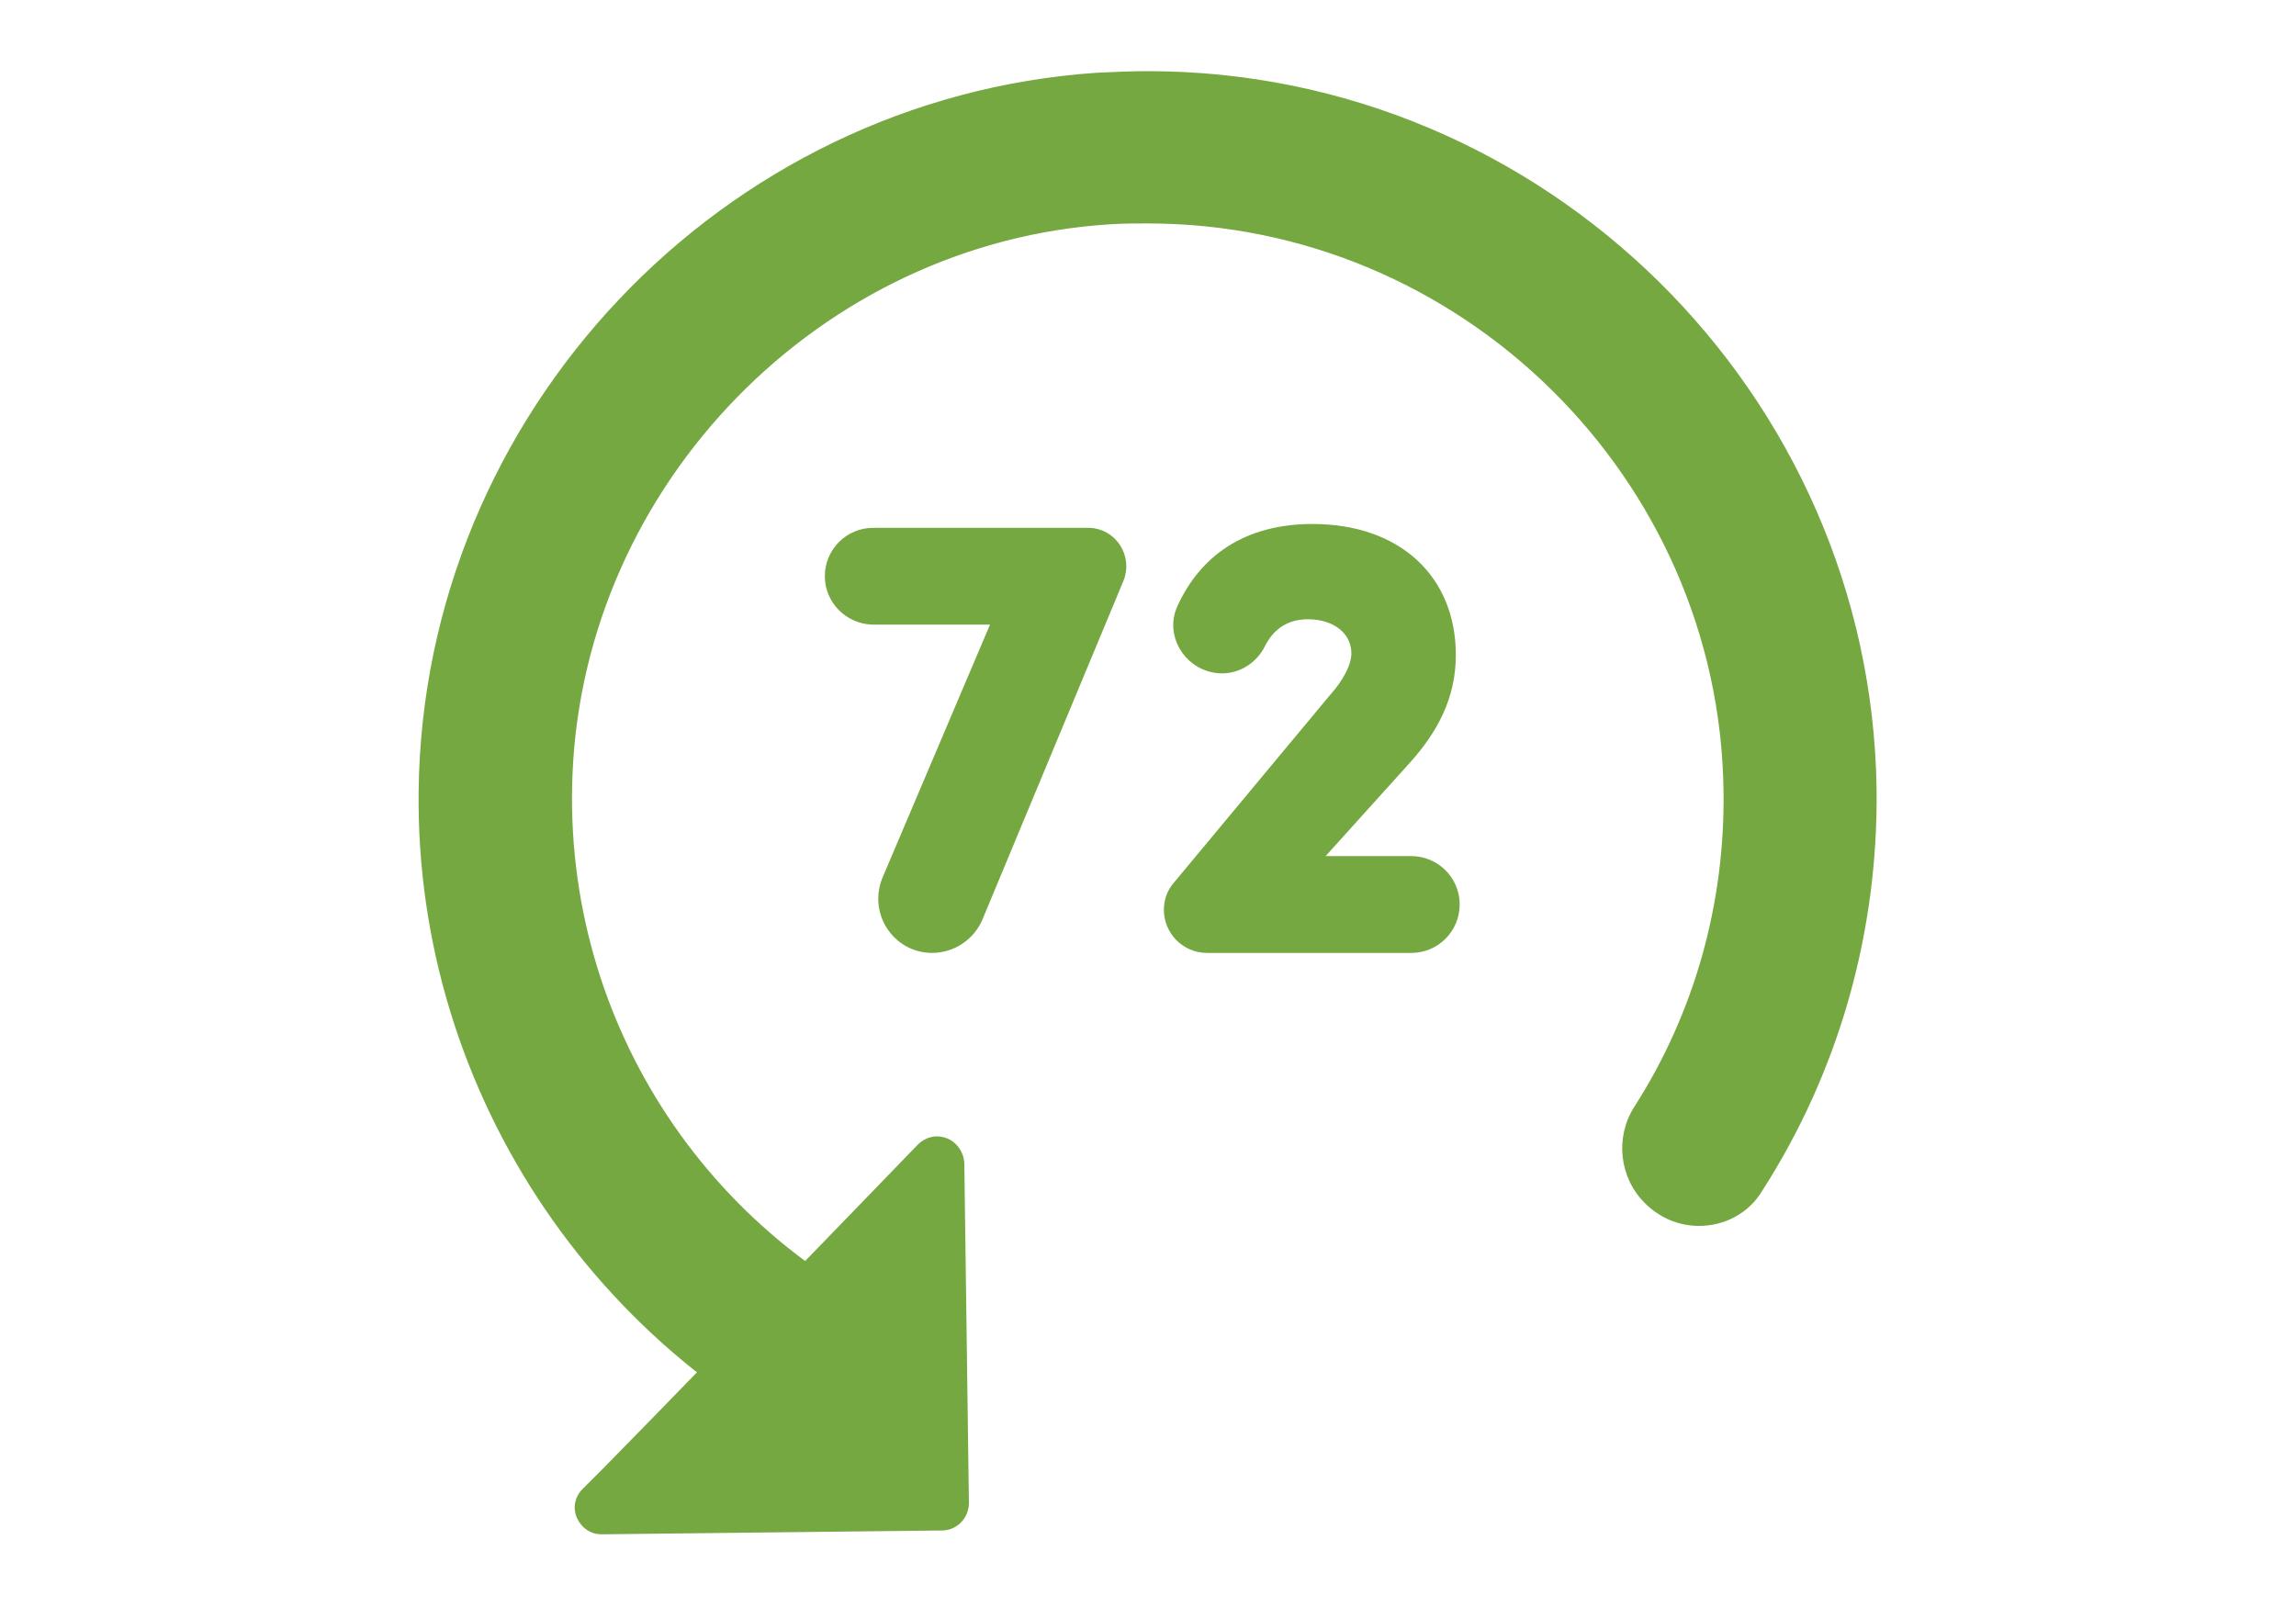
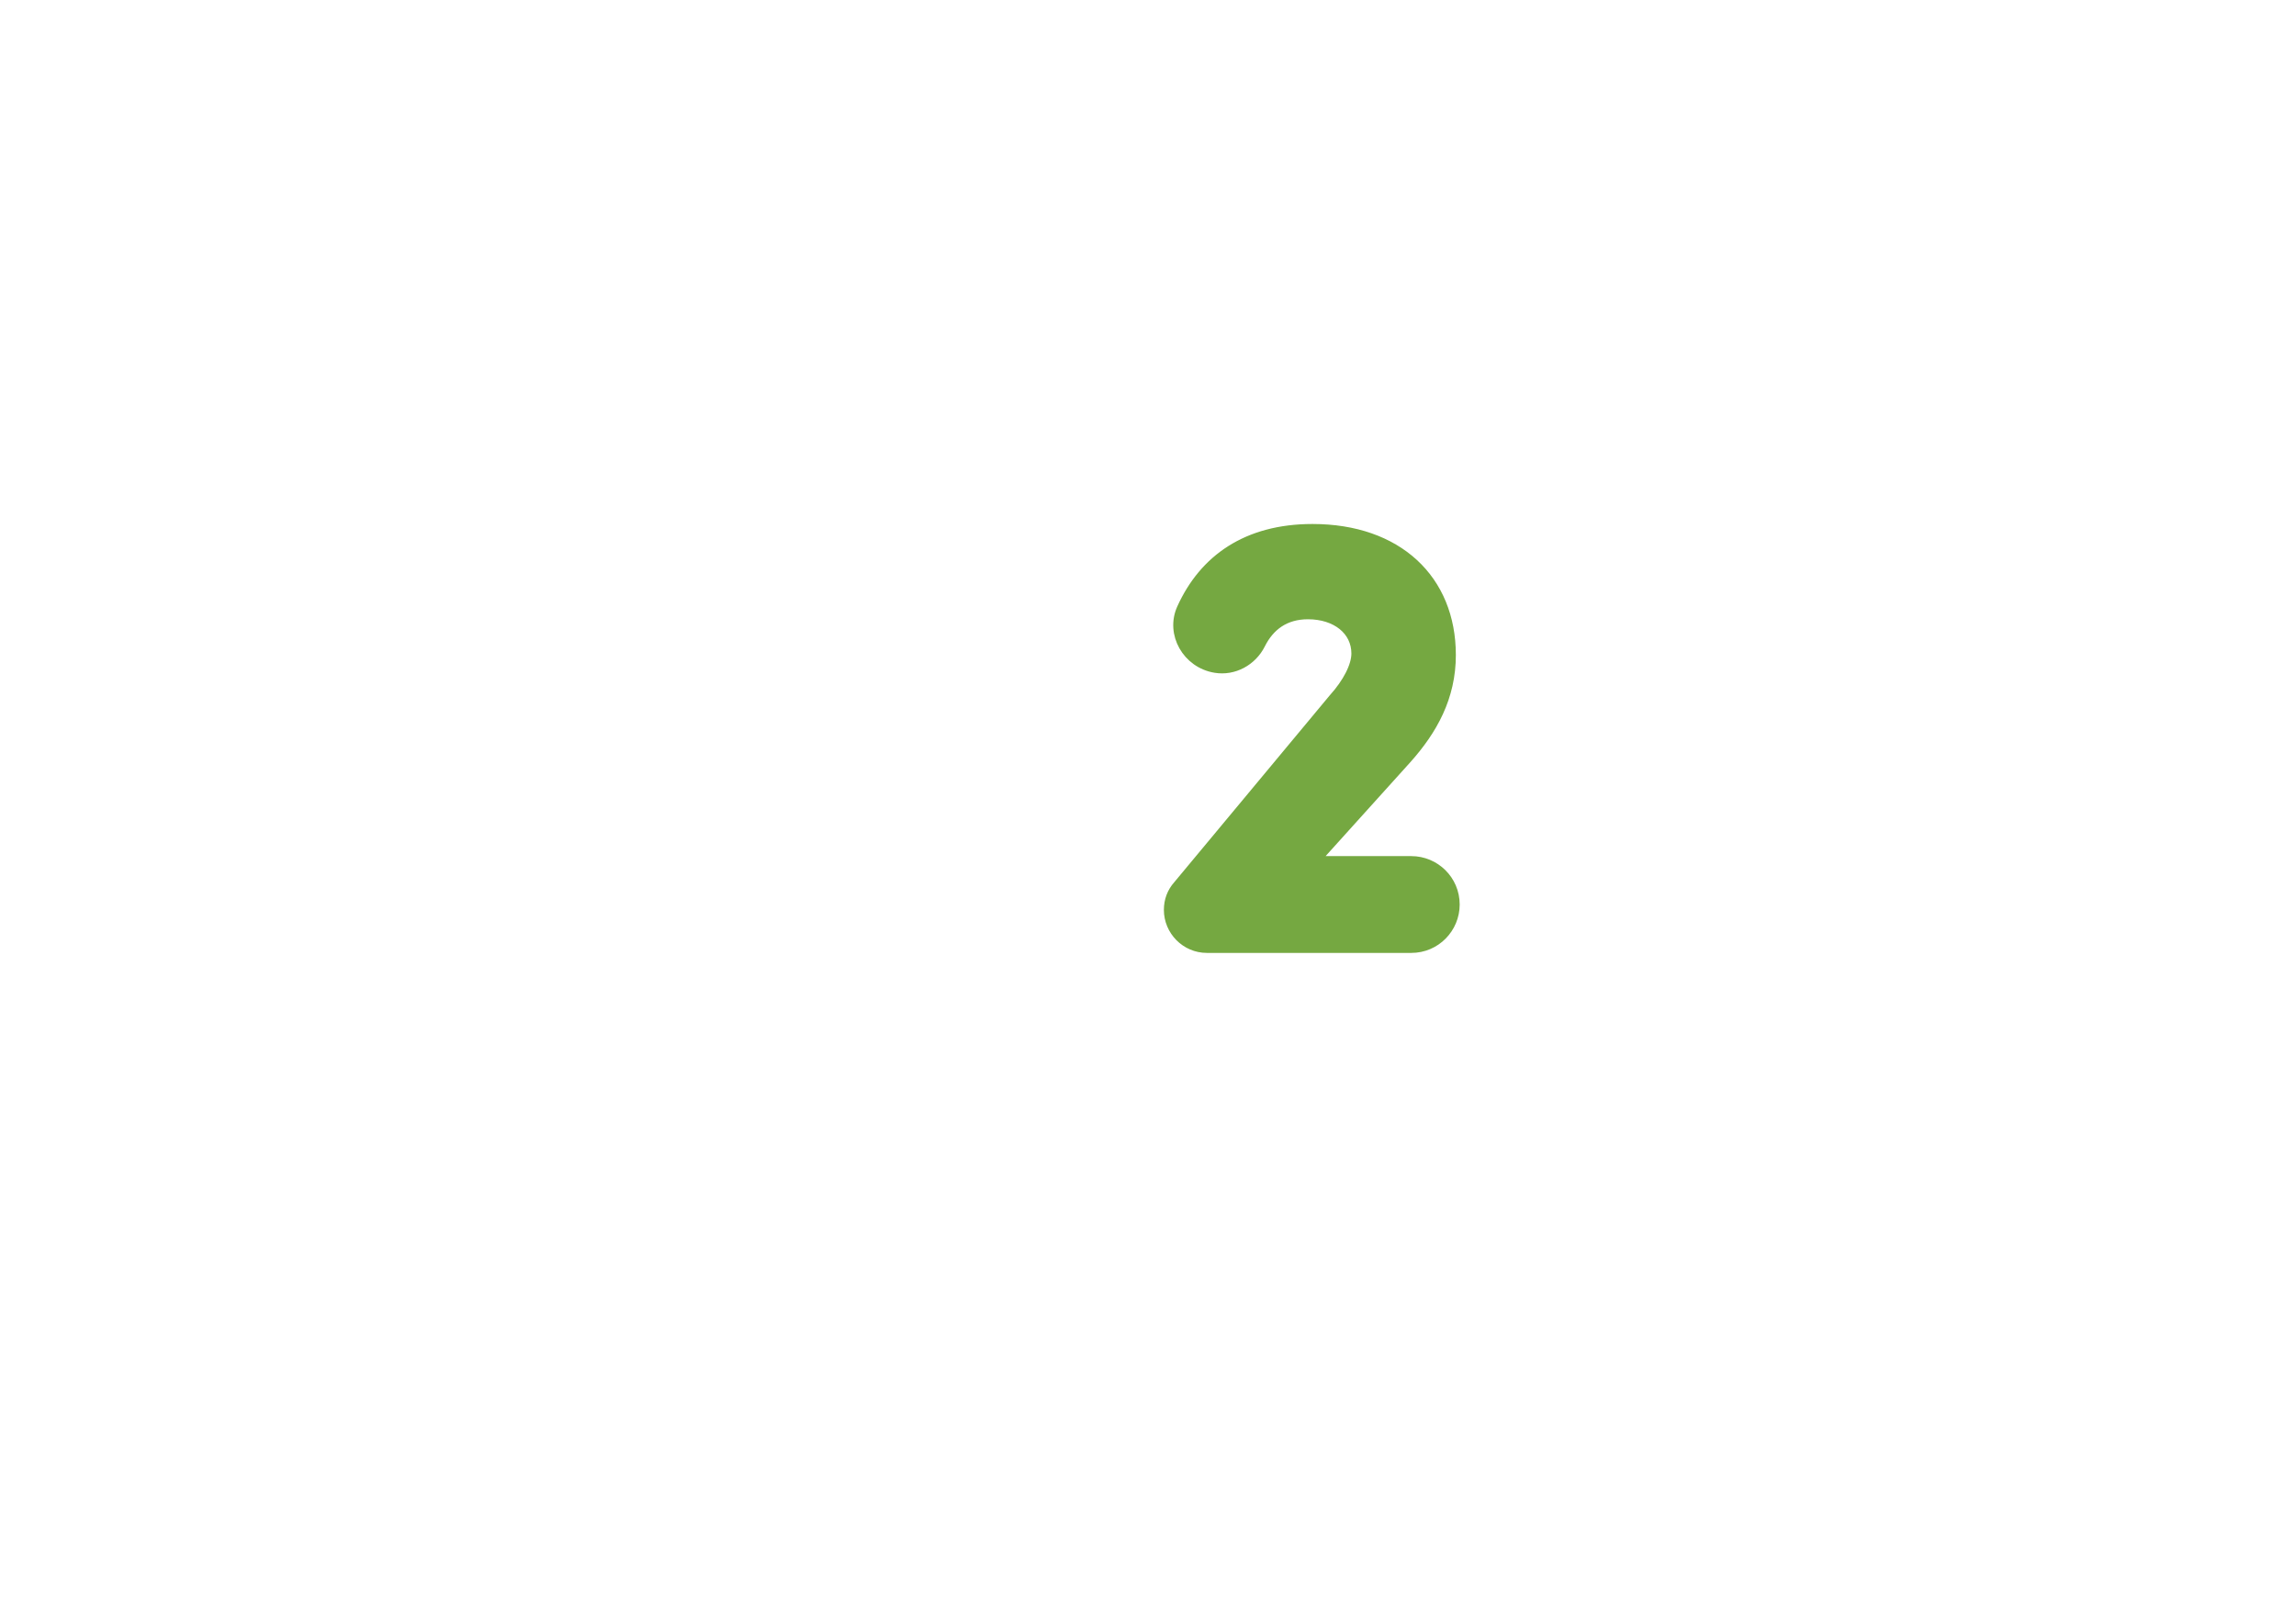
<svg xmlns="http://www.w3.org/2000/svg" version="1.1" id="Layer_1" x="0px" y="0px" viewBox="0 0 30 21" style="enable-background:new 0 0 30 21;" xml:space="preserve">
  <style type="text/css">
	.st0{fill:#020202;}
	.st1{fill:#010101;}
	.st2{fill:none;stroke:#75a841;stroke-width:13;stroke-miterlimit:10;}
	.st3{stroke:#75a841;stroke-width:2.876;stroke-miterlimit:10;}
	.st4{fill:#FFFFFF;}
	.st5{stroke:#75a841;stroke-width:0.125;stroke-miterlimit:10;}
</style>
  <g>
    <g>
-       <path d="M7.86,20.01c-0.12,0-0.22-0.07-0.27-0.18c-0.05-0.11-0.02-0.23,0.06-0.31l0.24-0.25c0.09-0.08,2.75-2.82,4.15-4.26    c0.06-0.06,0.13-0.09,0.21-0.09c0.14,0,0.29,0.11,0.29,0.29l0.06,4.45c0,0.16-0.13,0.29-0.29,0.29L7.86,20.01z" fill="#75a841" />
-       <path d="M12.24,14.98c0.12,0,0.23,0.09,0.23,0.22l0.06,4.45c0,0.13-0.1,0.23-0.22,0.23l-4.45,0.06c0,0,0,0,0,0    c-0.2,0-0.3-0.24-0.16-0.39l0.24-0.24c0.02,0,4.15-4.27,4.15-4.27C12.13,15,12.19,14.98,12.24,14.98 M12.24,14.85    c-0.09,0-0.18,0.04-0.25,0.11c-1.07,1.11-3.82,3.94-4.11,4.23l0,0l-0.03,0.03l-0.24,0.24c-0.1,0.1-0.13,0.25-0.07,0.38    c0.06,0.13,0.18,0.21,0.32,0.21L12.31,20c0.19,0,0.35-0.16,0.35-0.36L12.6,15.2C12.59,15.01,12.44,14.85,12.24,14.85L12.24,14.85z    " fill="#75a841" />
+       </g>
+     <g>
+       <g>
+         </g>
    </g>
    <g>
-       <g>
-         <path d="M11.63,19.3c-3.7-1.41-6.14-5.01-6.09-8.97c0.06-4.89,3.93-8.98,8.81-9.31C14.57,1,14.79,0.99,15,0.99     c5.14,0,9.39,4.18,9.46,9.33c0.03,1.85-0.49,3.66-1.49,5.22c-0.17,0.26-0.46,0.42-0.77,0.42c-0.25,0-0.48-0.09-0.65-0.27     c-0.32-0.32-0.38-0.81-0.14-1.18c0.79-1.25,1.2-2.69,1.18-4.17C22.53,6.22,19.13,2.87,15,2.87c-0.16,0-0.32,0-0.48,0.02     c-3.83,0.24-6.95,3.43-7.1,7.26c-0.13,3.28,1.85,6.26,4.92,7.41l0.1,0.04l-0.08,0.07c-0.42,0.35-0.66,0.85-0.65,1.38     c0,0.06,0,0.12,0.01,0.18l0.01,0.1L11.63,19.3z" fill="#75a841" />
-         <path d="M15,1.06c5.12,0,9.32,4.13,9.4,9.27c0.03,1.91-0.52,3.69-1.48,5.18c-0.16,0.26-0.44,0.39-0.72,0.39     c-0.22,0-0.44-0.08-0.61-0.25c0,0-0.01-0.01-0.01-0.01c-0.3-0.29-0.34-0.74-0.12-1.09c0.77-1.21,1.21-2.66,1.19-4.2     C22.59,6.17,19.17,2.81,15,2.81c-0.16,0-0.32,0.01-0.49,0.02c-3.89,0.24-7.01,3.43-7.16,7.32c-0.14,3.42,1.98,6.35,4.96,7.47     c-0.42,0.34-0.68,0.87-0.68,1.43c0,0.06,0.01,0.12,0.01,0.19c-3.57-1.36-6.11-4.84-6.05-8.91c0.06-4.87,3.9-8.92,8.75-9.25     C14.57,1.06,14.79,1.06,15,1.06 M15,0.93c-0.22,0-0.44,0.01-0.66,0.02c-4.91,0.33-8.81,4.45-8.87,9.38     c-0.05,3.98,2.41,7.6,6.13,9.02l0.19,0.07l-0.02-0.21c-0.01-0.06-0.01-0.11-0.01-0.17c-0.01-0.51,0.22-1,0.63-1.34l0.17-0.14     l-0.2-0.08c-3.05-1.15-5.01-4.1-4.88-7.35c0.15-3.8,3.24-6.97,7.04-7.2c0.16-0.01,0.32-0.01,0.48-0.01     c4.09,0,7.47,3.33,7.52,7.42c0.02,1.47-0.38,2.9-1.17,4.13c-0.25,0.4-0.19,0.92,0.14,1.25c0.2,0.2,0.45,0.3,0.71,0.3     c0.34,0,0.65-0.17,0.82-0.45c1.01-1.57,1.52-3.39,1.5-5.25C24.45,5.14,20.18,0.93,15,0.93L15,0.93z" fill="#75a841" />
-       </g>
-     </g>
-     <g>
-       <path class="st5" d="M10.84,7.53c0-0.31,0.25-0.57,0.57-0.57h2.81c0.31,0,0.52,0.32,0.4,0.61l-1.84,4.42    c-0.1,0.24-0.34,0.4-0.6,0.4h0c-0.46,0-0.77-0.47-0.59-0.9l1.44-3.39H11.4C11.09,8.09,10.84,7.84,10.84,7.53L10.84,7.53z" fill="#75a841" />
      <path class="st5" d="M17.18,11.25h1.26c0.31,0,0.57,0.25,0.57,0.57v0c0,0.31-0.25,0.57-0.57,0.57h-2.67c-0.28,0-0.5-0.23-0.5-0.5    v0c0-0.12,0.04-0.23,0.12-0.32l2.03-2.44c0.19-0.21,0.3-0.43,0.3-0.59c0-0.3-0.26-0.51-0.63-0.51c-0.3,0-0.5,0.15-0.62,0.39    c-0.11,0.22-0.35,0.35-0.59,0.31h0c-0.37-0.06-0.59-0.45-0.44-0.78c0.29-0.64,0.85-1.04,1.71-1.04c1.11,0,1.81,0.66,1.81,1.65    c0,0.55-0.24,0.98-0.58,1.36L17.18,11.25z" fill="#75a841" />
    </g>
  </g>
</svg>